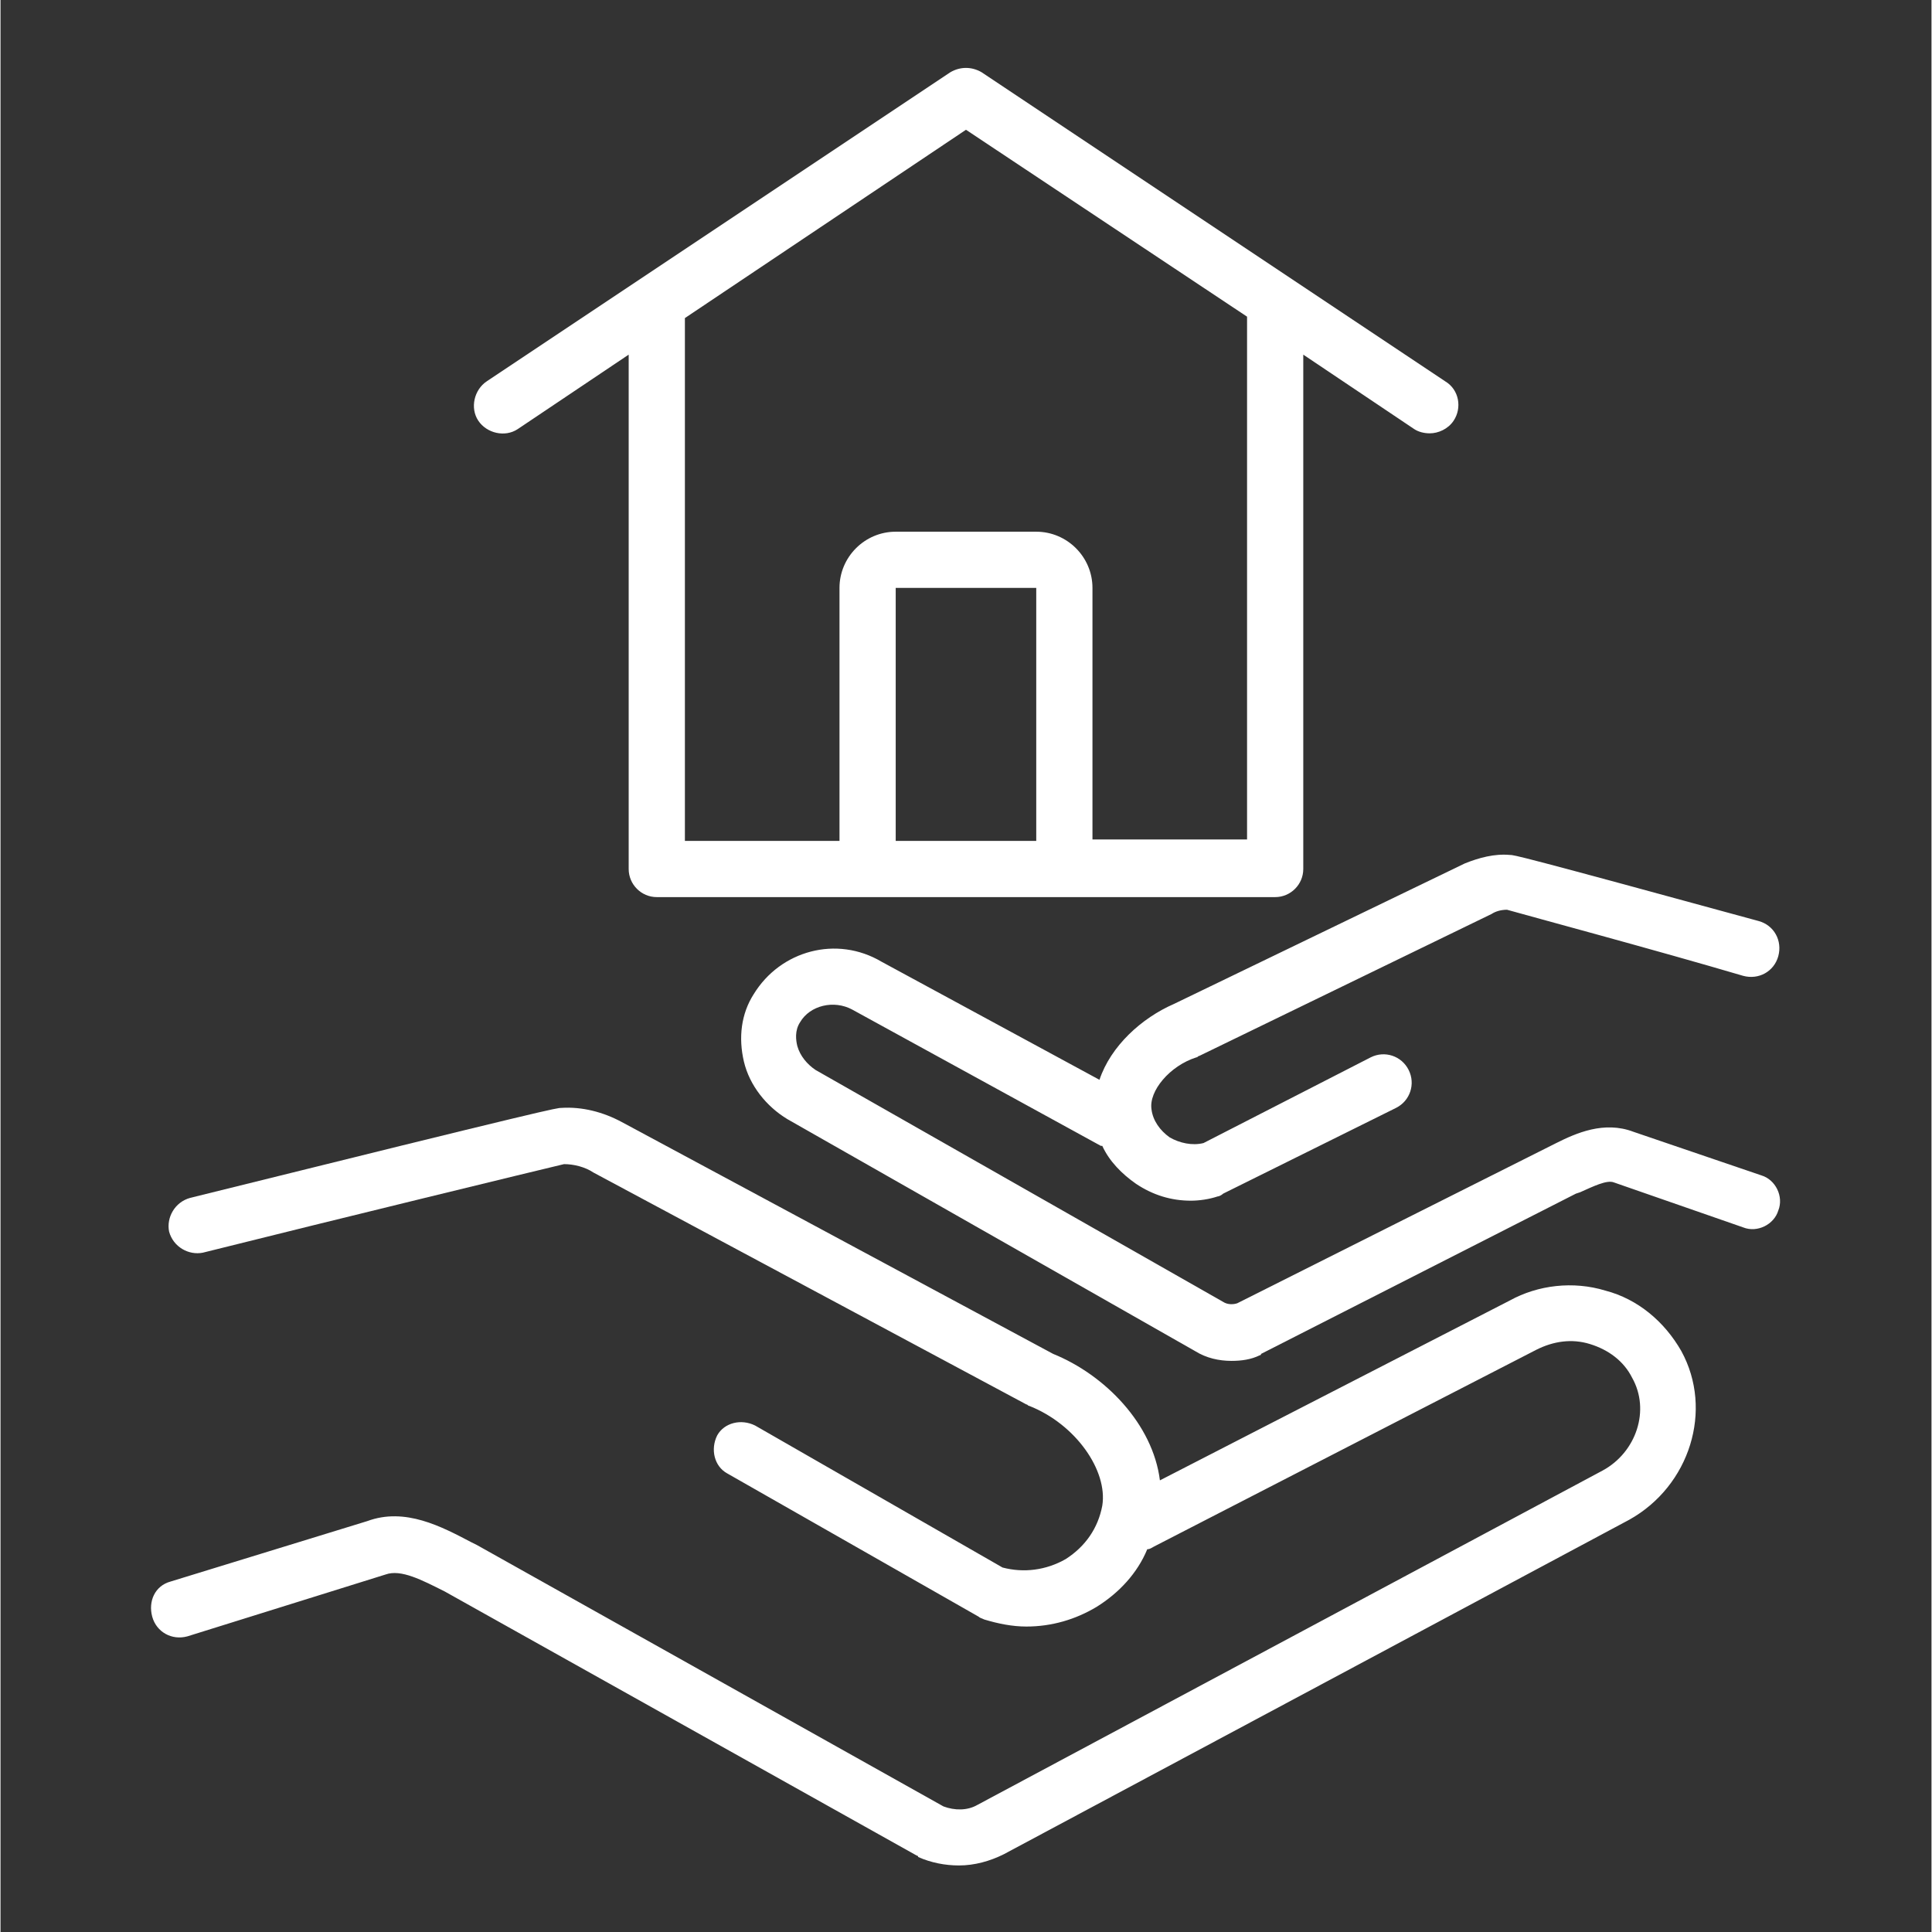
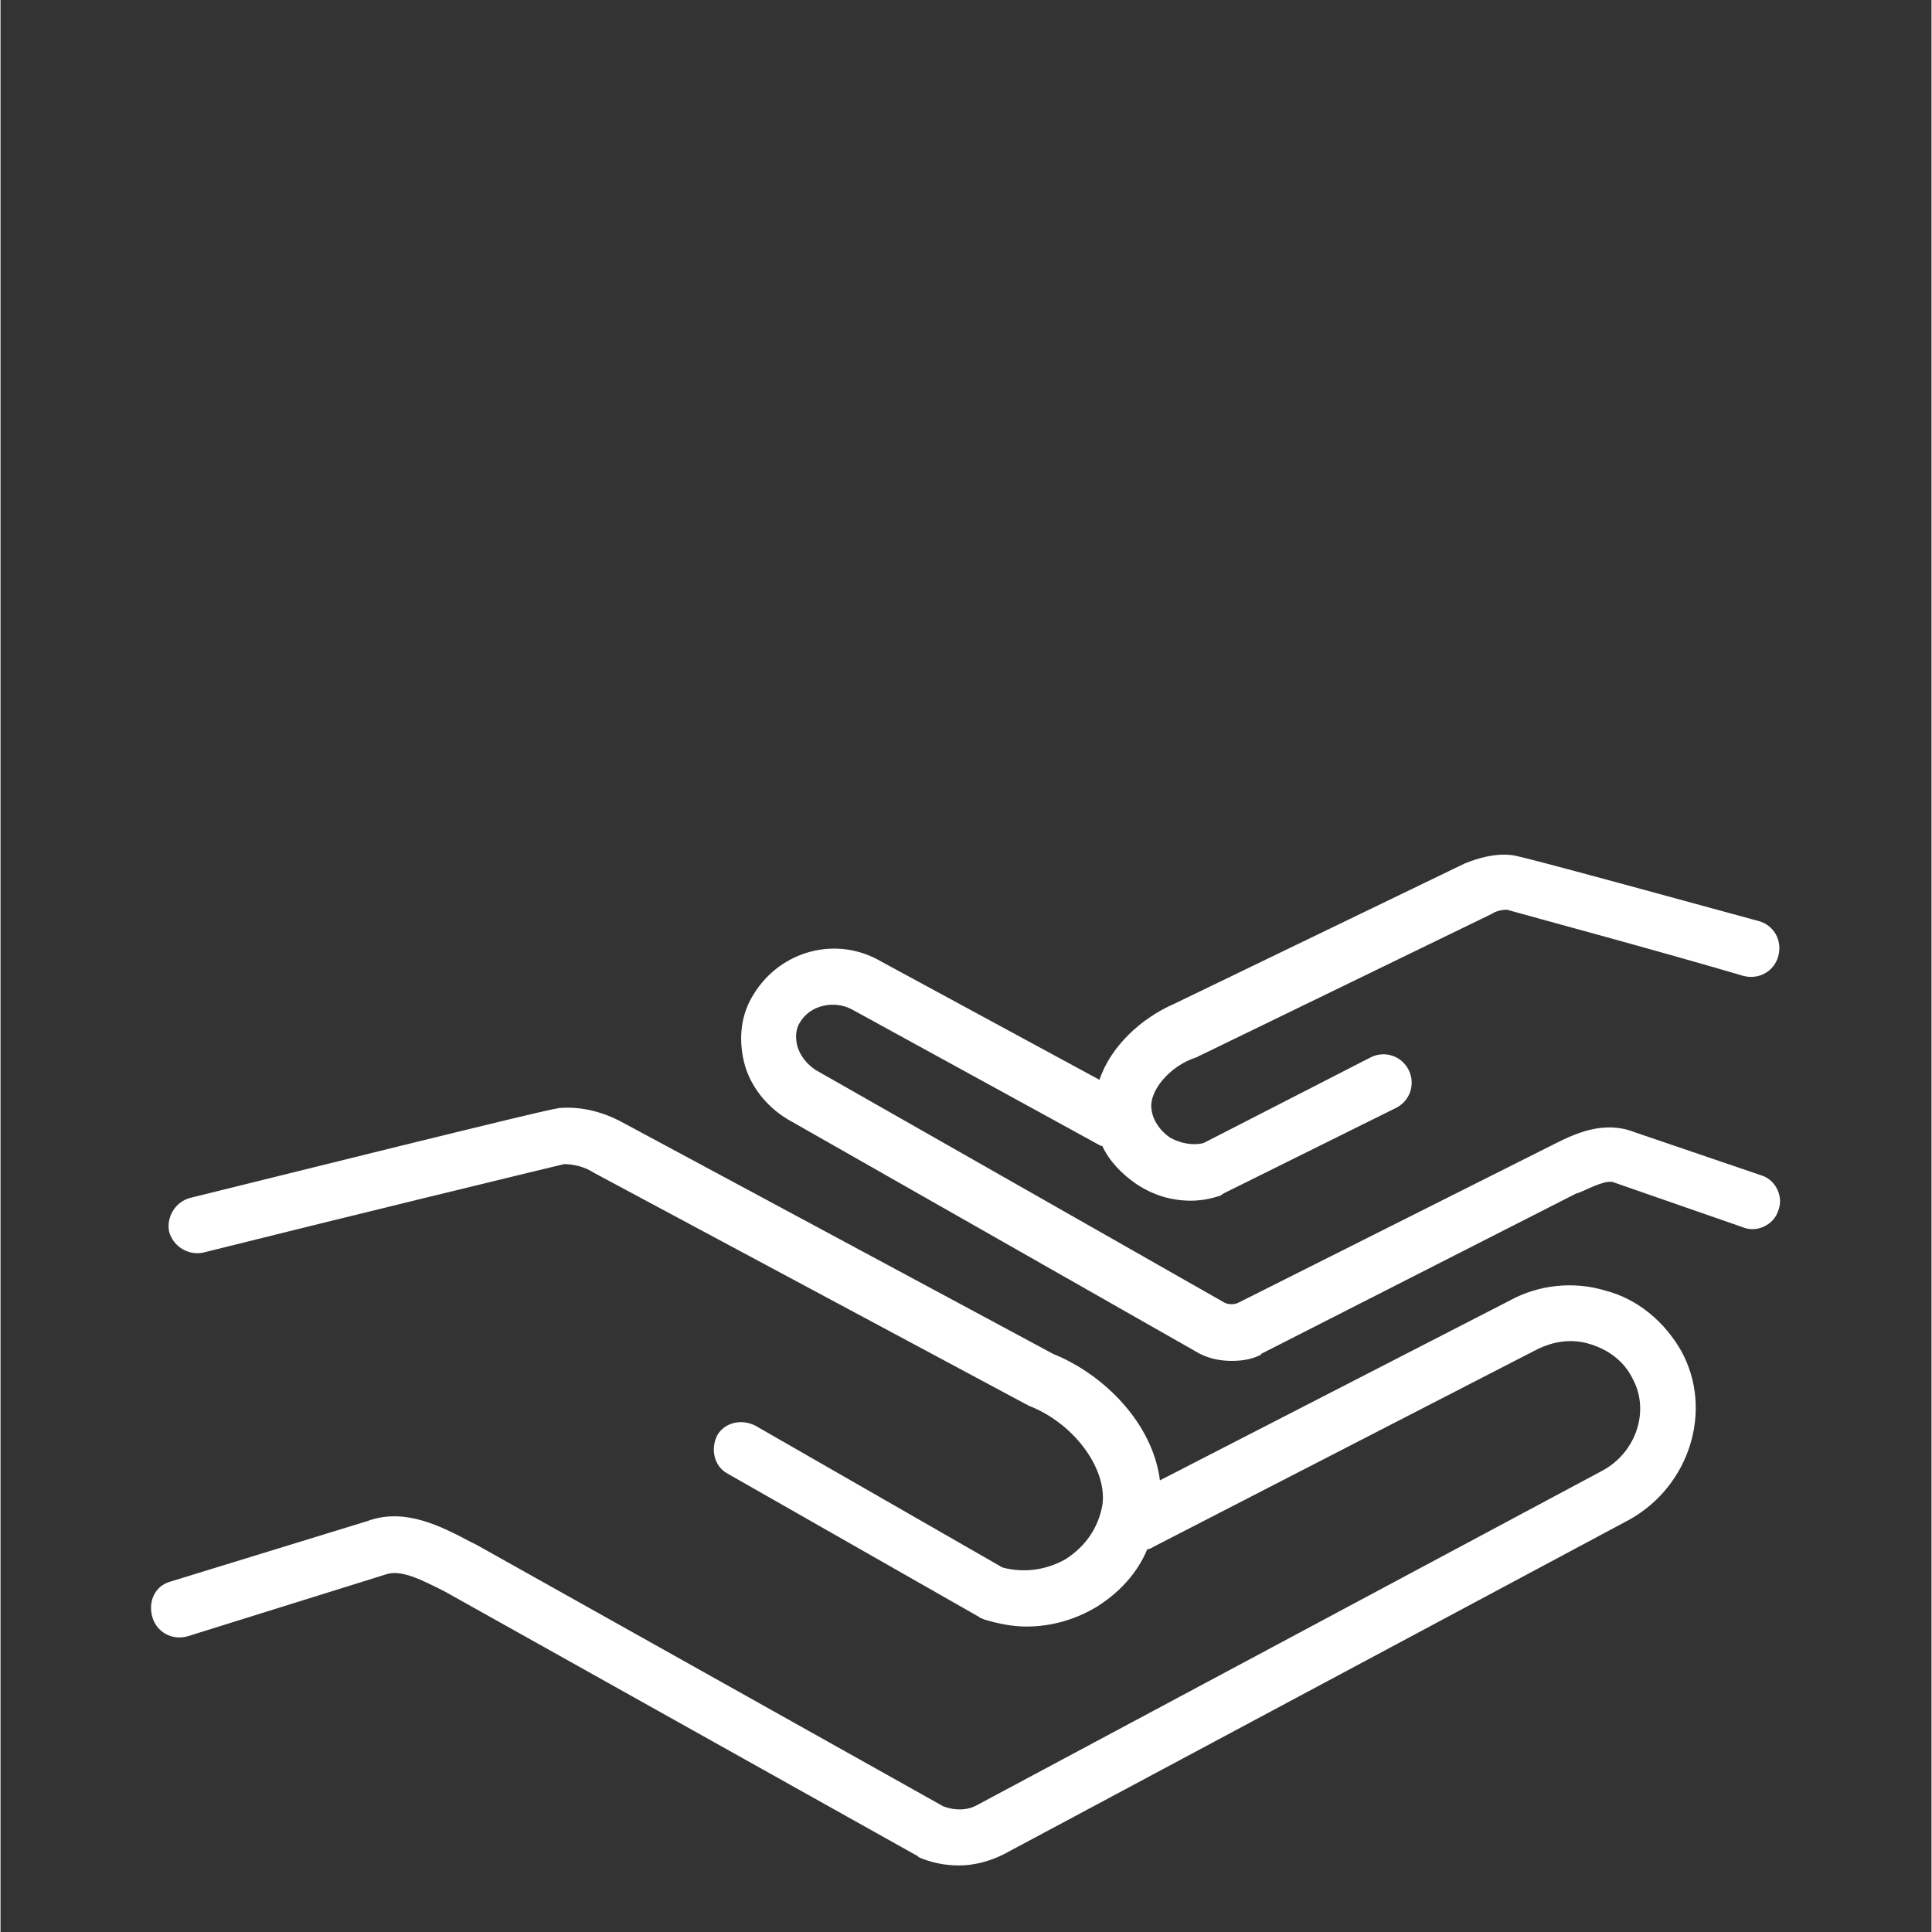
<svg xmlns="http://www.w3.org/2000/svg" width="300" zoomAndPan="magnify" viewBox="0 0 224.88 225" height="300" preserveAspectRatio="xMidYMid meet" version="1.0">
  <rect x="0" y="0" width="224.88" height="225" fill="#333333" stroke="none" />
  <defs>
    <clipPath id="e8f9b34237">
      <path d="M 17.18 129 L 198 129 L 198 217.273 L 17.18 217.273 Z M 17.18 129 " clip-rule="nonzero" />
    </clipPath>
    <clipPath id="4918846f02">
      <path d="M 86 99 L 207.578 99 L 207.578 159 L 86 159 Z M 86 99 " clip-rule="nonzero" />
    </clipPath>
    <clipPath id="28a5b34a9e">
-       <path d="M 55 7.383 L 170 7.383 L 170 105 L 55 105 Z M 55 7.383 " clip-rule="nonzero" />
-     </clipPath>
+       </clipPath>
  </defs>
  <g clip-path="url(#e8f9b34237)">
    <path fill="#ffffff" d="M 21.762 190.57 L 44.84 183.367 C 46.641 182.715 49.094 184.023 51.715 185.332 L 106.707 216.102 C 106.707 216.102 106.871 216.102 106.871 216.266 C 108.344 216.922 109.98 217.25 111.617 217.25 C 113.418 217.25 115.219 216.758 116.855 215.938 L 189.691 176.984 C 196.727 173.059 199.512 164.219 195.746 157.344 C 193.781 153.906 190.672 151.289 186.906 150.305 C 183.145 149.16 179.051 149.652 175.777 151.453 L 135.023 172.402 C 134.203 165.855 128.641 160.125 122.586 157.672 L 72.336 130.664 C 70.207 129.52 67.754 128.863 65.297 129.027 C 64.809 129.027 64.316 129.027 22.09 139.504 C 20.289 139.996 19.305 141.797 19.633 143.434 C 20.125 145.234 21.926 146.215 23.562 145.887 C 39.273 141.957 62.844 136.23 65.625 135.574 C 66.773 135.574 68.082 135.902 69.062 136.559 L 119.473 163.562 C 119.637 163.562 119.637 163.727 119.801 163.727 C 125.203 165.855 128.969 171.258 128.312 175.348 C 127.82 177.969 126.348 180.094 124.059 181.566 C 121.766 182.879 119.148 183.203 116.691 182.551 L 87.887 166.02 C 86.25 165.199 84.285 165.691 83.465 167.164 C 82.648 168.801 83.141 170.766 84.613 171.582 L 113.91 188.277 C 114.074 188.441 114.238 188.441 114.562 188.605 C 116.199 189.098 117.836 189.426 119.473 189.426 C 122.422 189.426 125.203 188.605 127.656 187.133 C 130.277 185.496 132.406 183.203 133.551 180.422 C 133.879 180.422 134.043 180.258 134.367 180.094 L 178.887 157.18 C 180.852 156.199 182.98 155.871 185.105 156.527 C 187.234 157.18 189.035 158.488 190.016 160.453 C 192.145 164.219 190.508 169.129 186.582 171.258 L 113.746 210.211 C 112.602 210.867 111.129 210.867 109.816 210.375 L 55.477 179.93 L 54.824 179.605 C 51.387 177.805 47.129 175.512 42.711 177.148 L 19.797 184.188 C 17.996 184.676 17.18 186.477 17.668 188.277 C 18.16 190.078 19.961 191.062 21.762 190.57 Z M 21.762 190.57 " fill-opacity="1" fill-rule="nonzero" />
  </g>
  <g clip-path="url(#4918846f02)">
    <path fill="#ffffff" d="M 127.984 125.754 L 102.617 112.008 C 97.379 108.898 90.832 110.699 87.723 115.77 C 86.25 118.062 85.922 120.844 86.574 123.629 C 87.23 126.41 89.195 128.863 91.648 130.34 L 139.113 157.344 C 140.426 158.164 141.898 158.488 143.371 158.488 C 144.516 158.488 145.66 158.328 146.645 157.836 C 146.645 157.836 146.809 157.836 146.809 157.672 L 183.469 139.012 L 183.961 138.848 C 185.434 138.195 187.07 137.375 187.891 137.703 L 202.949 142.941 C 204.586 143.598 206.547 142.613 207.039 140.977 C 207.695 139.34 206.711 137.375 205.074 136.887 L 190.18 131.812 C 186.742 130.5 183.469 131.977 181.18 133.121 L 144.023 151.781 C 143.535 151.941 142.879 151.941 142.387 151.617 L 94.922 124.609 C 93.941 123.953 93.121 122.973 92.797 121.828 C 92.633 121.172 92.469 120.027 93.121 119.043 C 94.27 117.082 97.051 116.426 99.18 117.57 L 128.148 133.449 C 128.148 133.449 128.312 133.449 128.312 133.449 C 129.133 135.25 130.605 136.723 132.242 137.867 C 134.203 139.176 136.332 139.832 138.625 139.832 C 139.605 139.832 140.75 139.668 141.734 139.34 C 141.898 139.34 142.227 139.176 142.387 139.012 L 162.52 129.027 C 164.156 128.211 164.812 126.246 163.992 124.609 C 163.176 122.973 161.211 122.316 159.574 123.137 L 140.098 133.121 C 138.789 133.449 137.316 133.121 136.168 132.465 C 135.023 131.648 134.203 130.5 134.043 129.191 C 133.715 127.066 136.168 124.117 139.277 123.137 C 139.441 123.137 139.441 122.973 139.605 122.973 L 173.648 106.441 C 174.141 106.113 174.797 105.949 175.449 105.949 C 177.742 106.605 192.965 110.699 202.949 113.645 C 204.746 114.133 206.547 113.152 207.039 111.352 C 207.531 109.551 206.547 107.75 204.746 107.262 C 176.598 99.566 176.27 99.566 175.777 99.566 C 173.977 99.402 172.176 99.895 170.539 100.551 L 136.66 116.918 C 132.895 118.555 129.293 121.828 127.984 125.754 Z M 127.984 125.754 " fill-opacity="1" fill-rule="nonzero" />
  </g>
  <g clip-path="url(#28a5b34a9e)">
-     <path fill="#ffffff" d="M 60.227 49.977 L 73.156 41.301 L 73.156 101.203 C 73.156 103.004 74.629 104.477 76.43 104.477 L 148.445 104.477 C 150.246 104.477 151.719 103.004 151.719 101.203 L 151.719 41.301 L 164.648 49.977 C 165.141 50.301 165.793 50.465 166.449 50.465 C 167.43 50.465 168.578 49.977 169.23 48.992 C 170.215 47.52 169.887 45.391 168.25 44.41 L 114.238 8.402 C 113.09 7.746 111.781 7.746 110.637 8.402 L 56.625 44.41 C 55.152 45.391 54.66 47.52 55.641 48.992 C 56.625 50.465 58.75 50.957 60.227 49.977 Z M 104.254 97.93 L 104.254 68.469 L 120.621 68.469 L 120.621 97.93 Z M 112.438 15.113 L 145.172 36.879 C 145.172 37.043 145.172 37.207 145.172 37.207 L 145.172 97.766 L 127.168 97.766 L 127.168 68.469 C 127.168 64.867 124.223 61.922 120.621 61.922 L 104.254 61.922 C 100.652 61.922 97.707 64.867 97.707 68.469 L 97.707 97.93 L 79.703 97.93 L 79.703 37.371 C 79.703 37.207 79.703 37.043 79.703 37.043 Z M 112.438 15.113 " fill-opacity="1" fill-rule="nonzero" />
-   </g>
+     </g>
</svg>